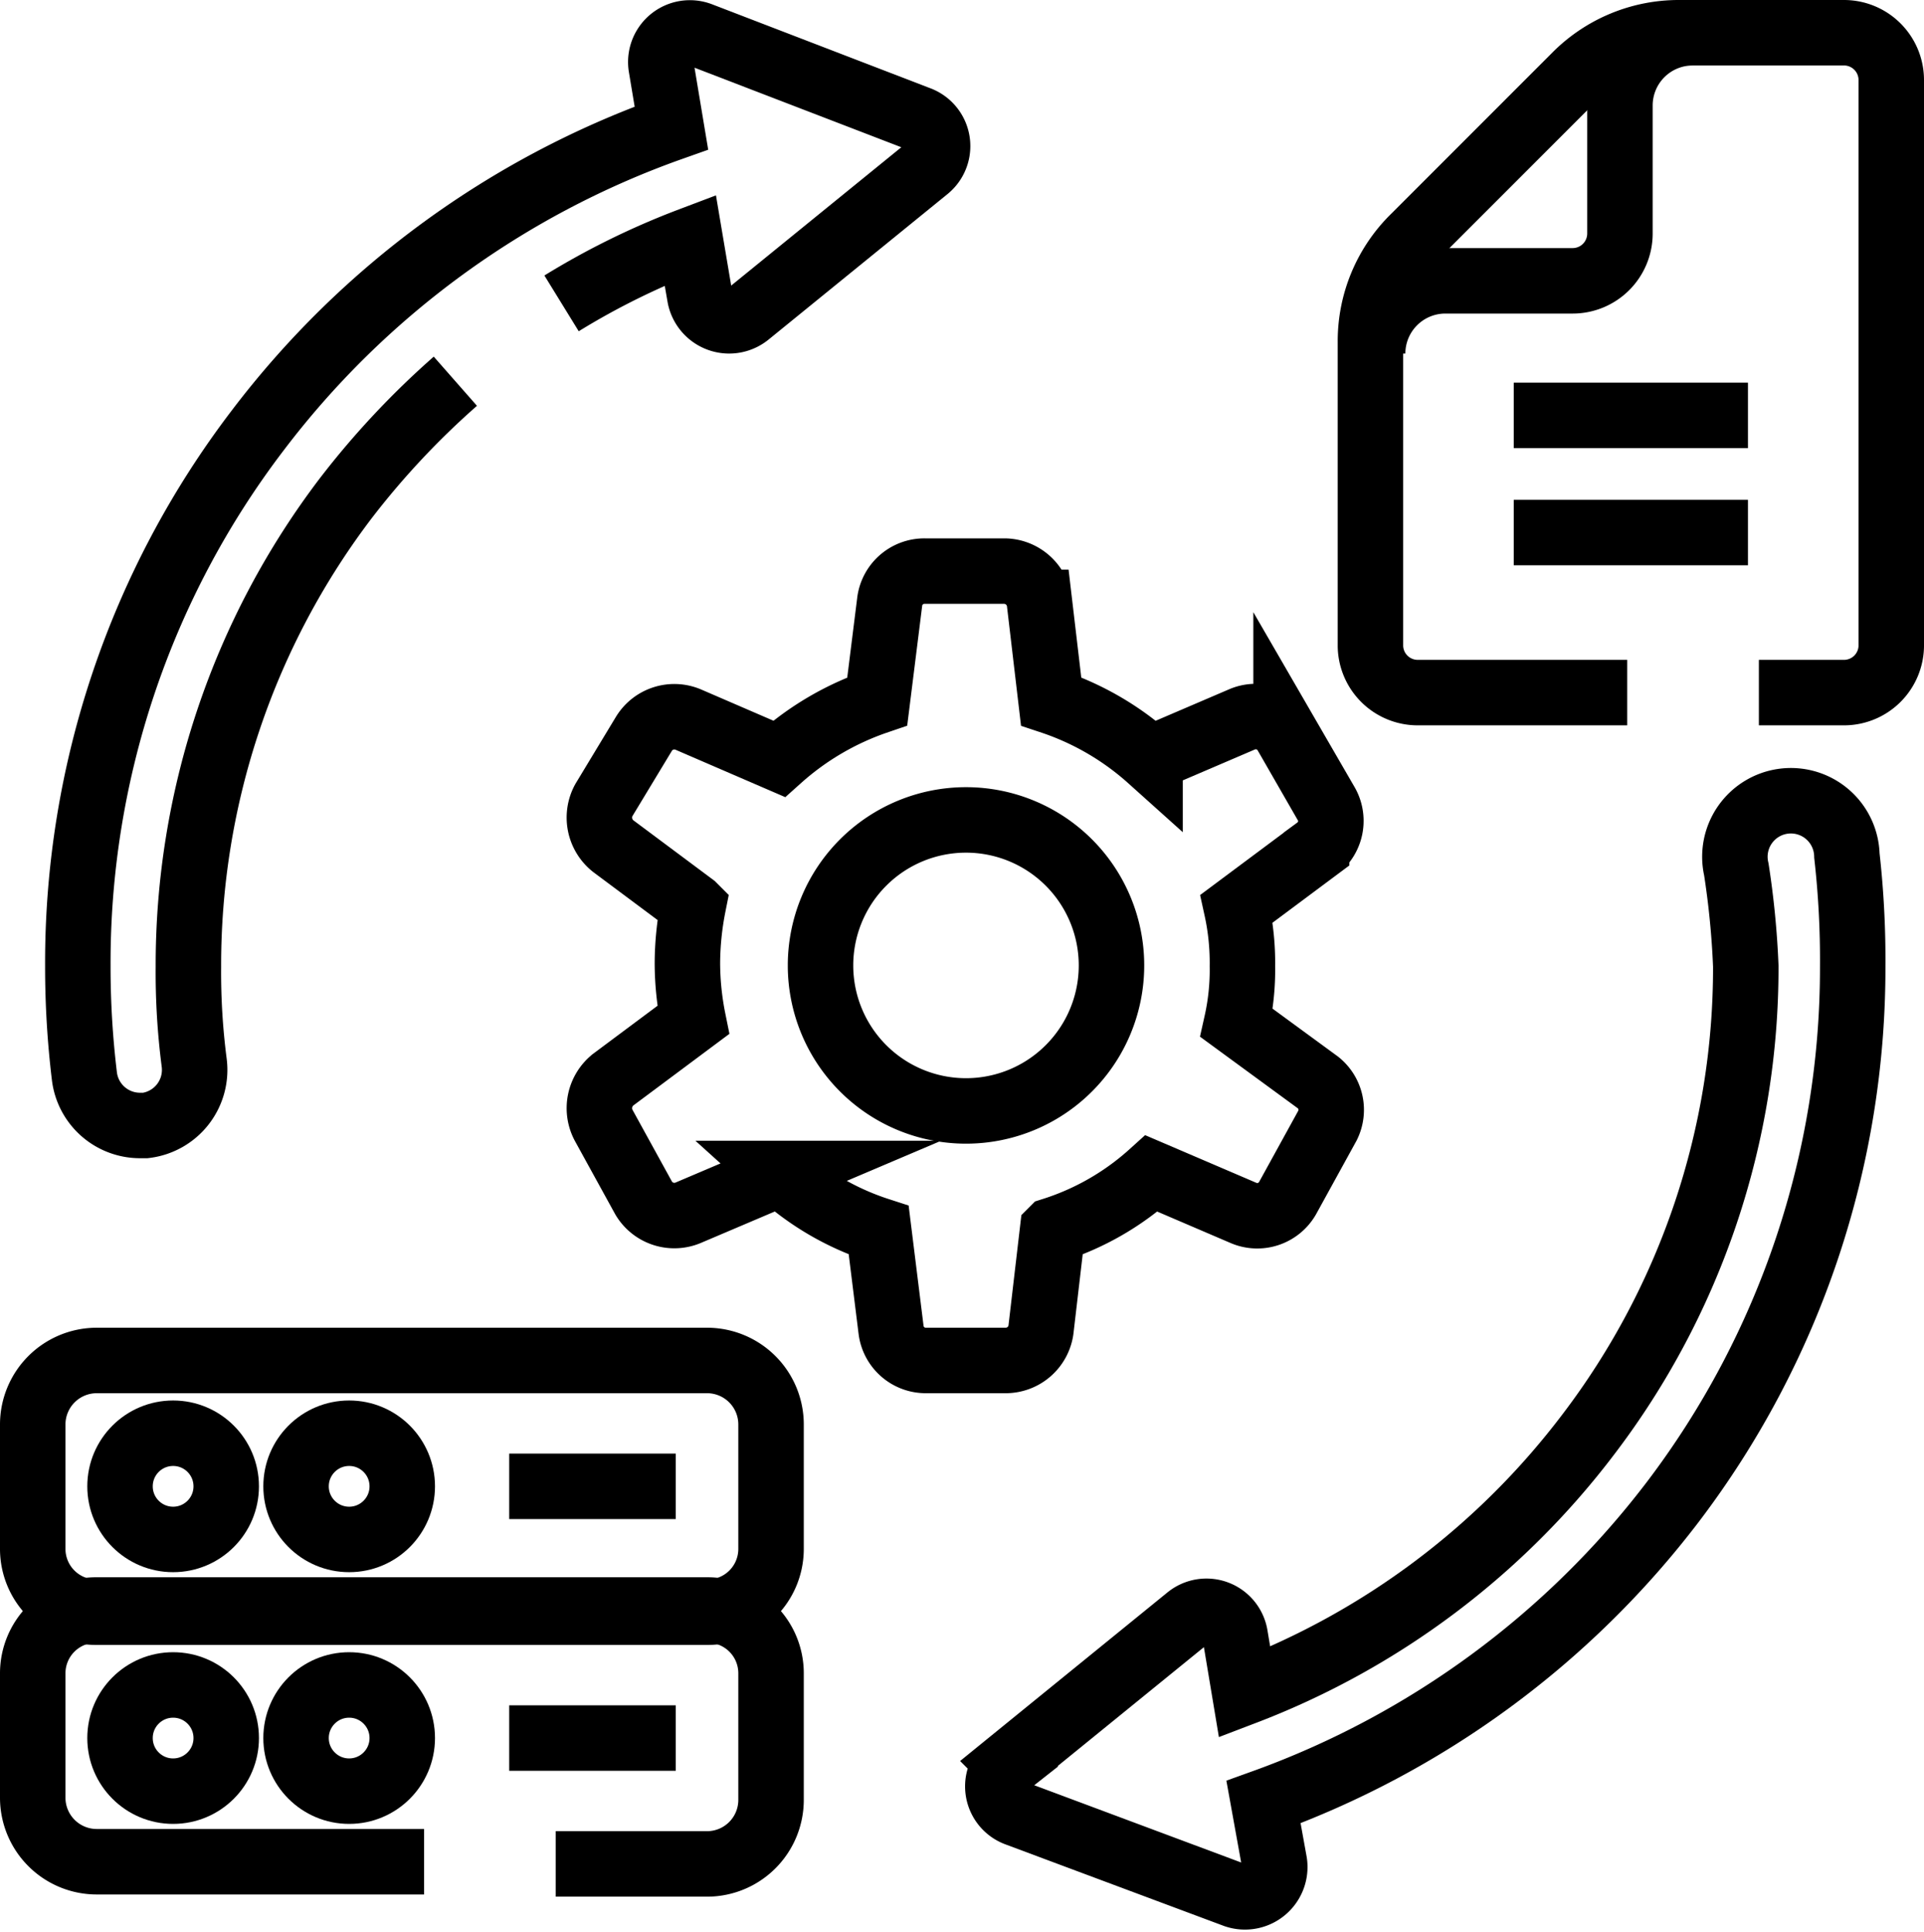
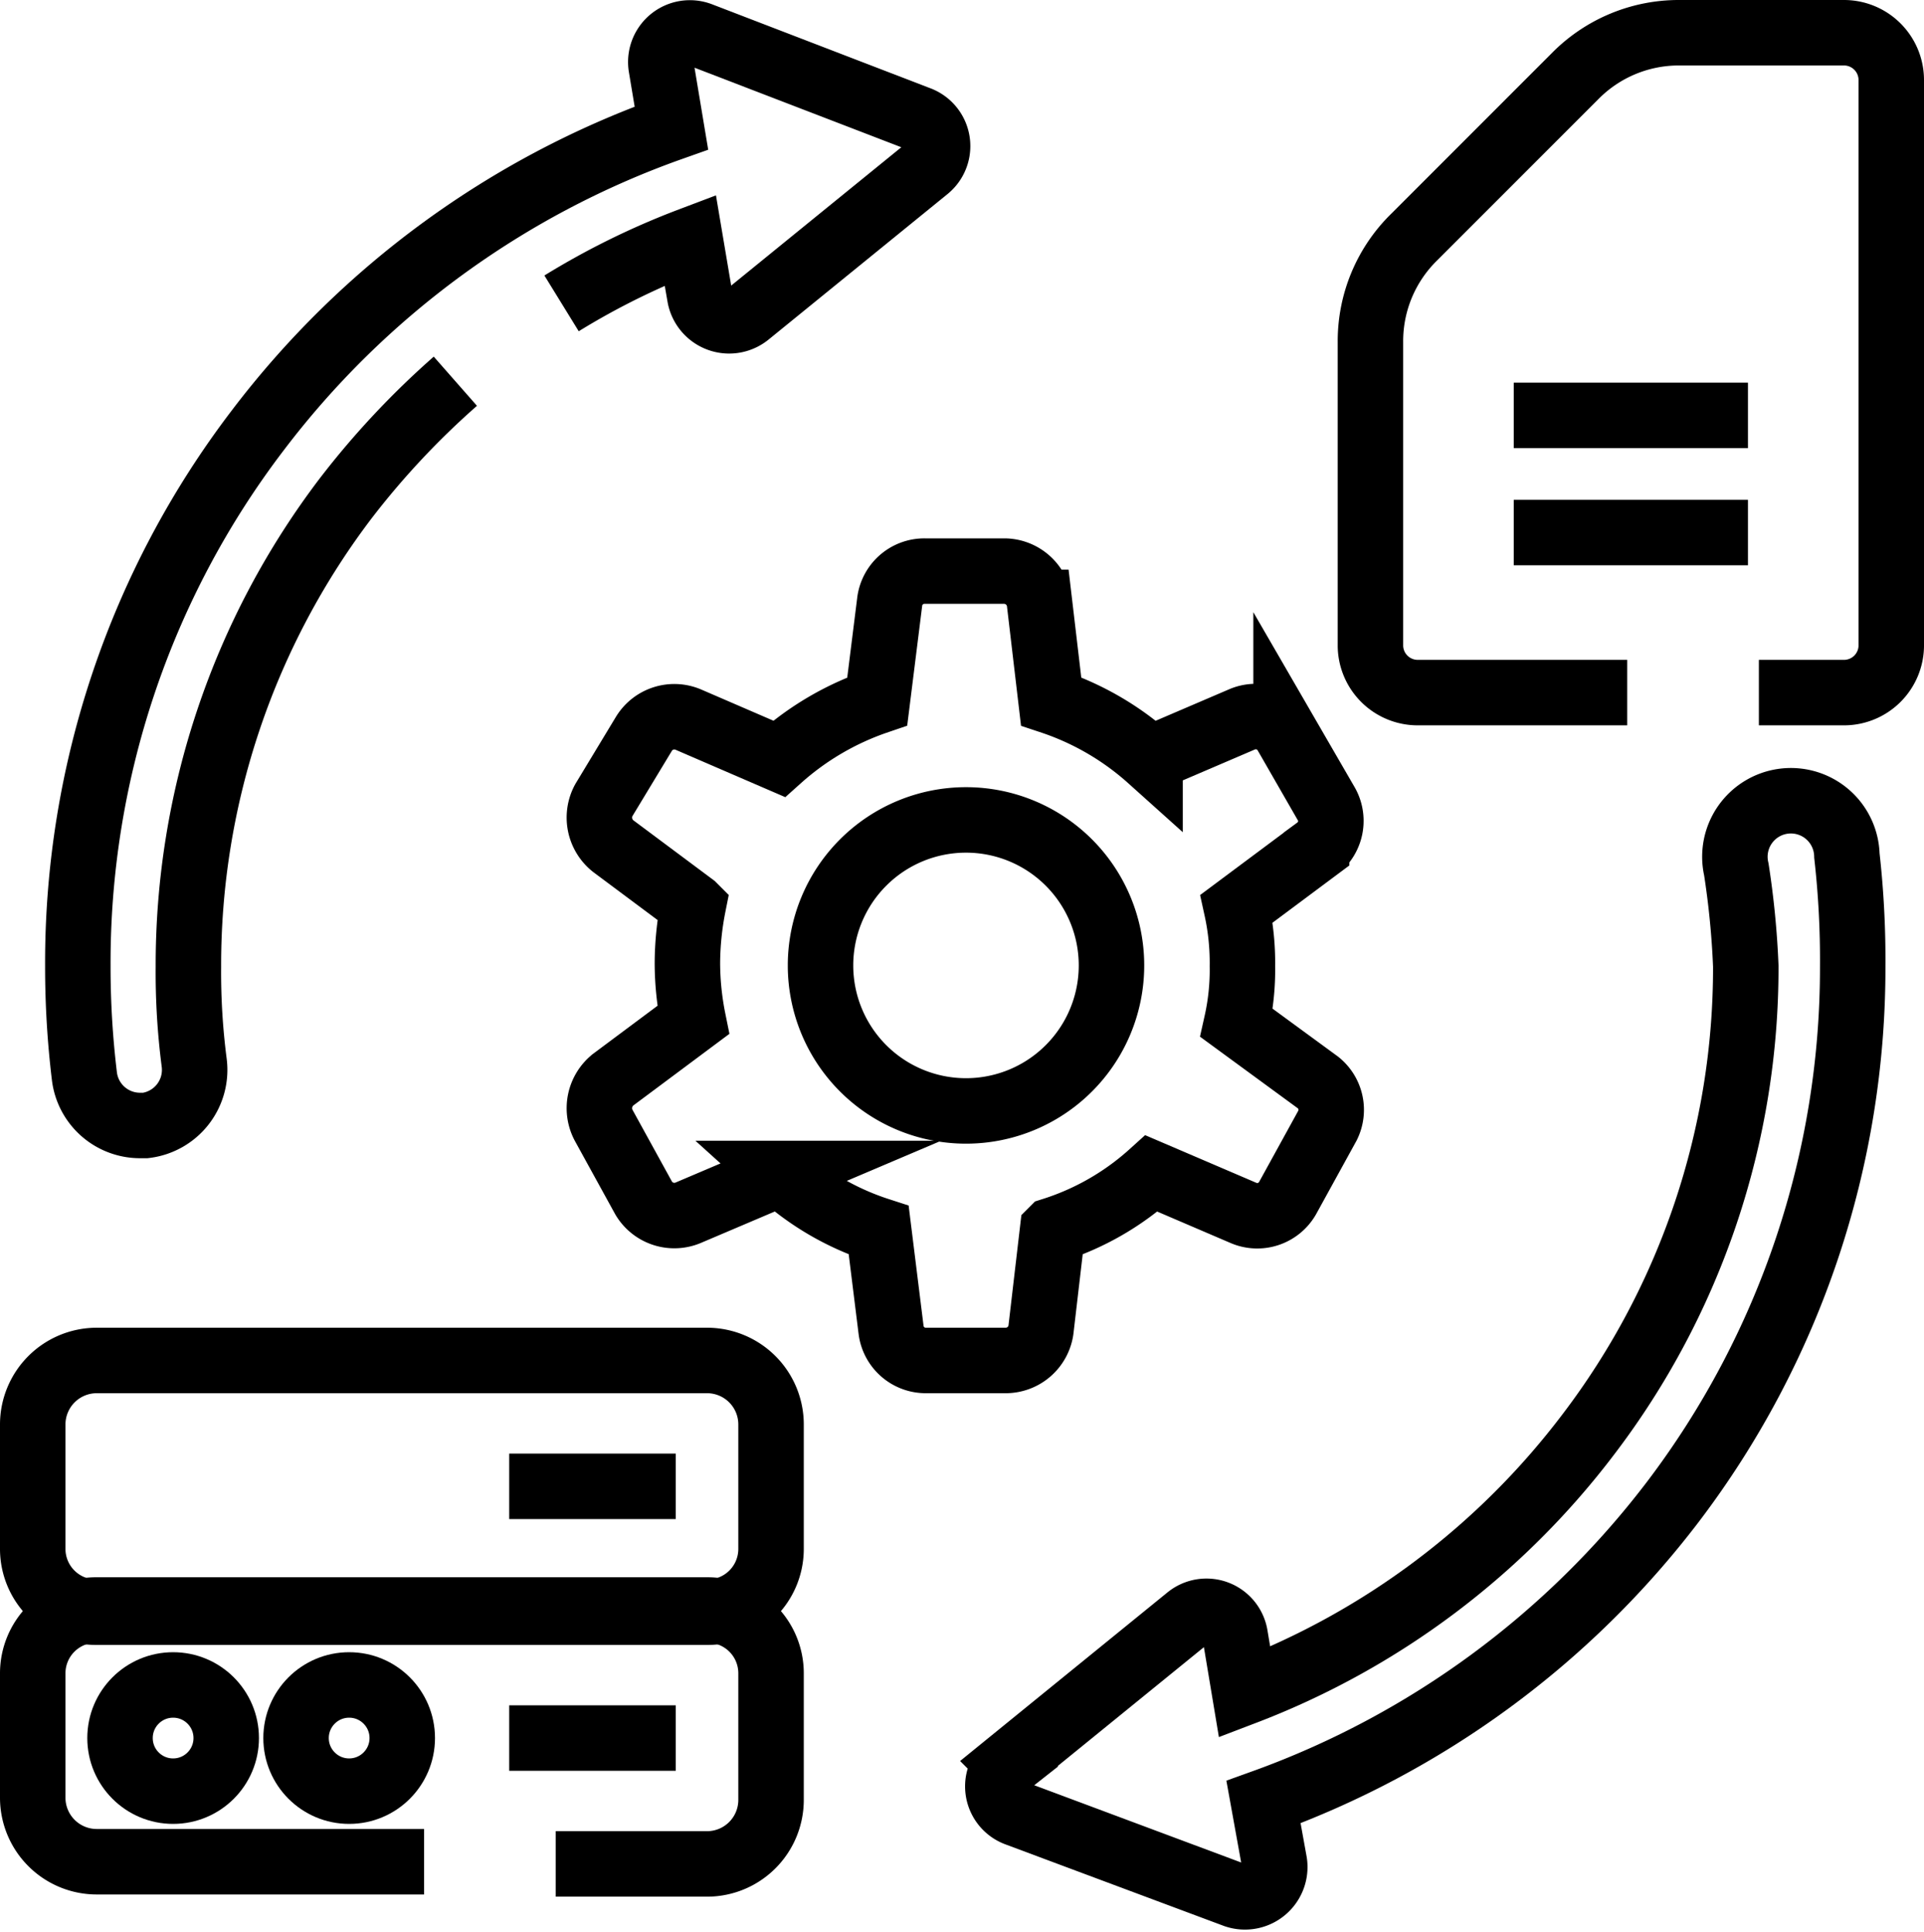
<svg xmlns="http://www.w3.org/2000/svg" viewBox="0 0 26.45 26.56">
  <defs>
    <style>.cls-1{fill:none;stroke:#000;stroke-miterlimit:10;stroke-width:0.9px;}</style>
  </defs>
  <g id="Layer_2" data-name="Layer 2">
    <g id="Layer_1-2" data-name="Layer 1">
      <path class="cls-1" d="M18.12,14.88,17,14.06a3.33,3.33,0,0,0,.08-.78,3.47,3.47,0,0,0-.08-.79l1.1-.82a.48.48,0,0,0,.13-.63l-.55-.95a.48.48,0,0,0-.61-.2l-1.26.54a3.86,3.86,0,0,0-1.36-.79l-.16-1.36a.49.49,0,0,0-.48-.43h-1.1a.48.48,0,0,0-.48.43l-.17,1.36a3.91,3.91,0,0,0-1.35.79L9.46,9.89a.49.49,0,0,0-.61.2L8.3,11a.5.5,0,0,0,.13.63l1.1.82a4.15,4.15,0,0,0-.08.79,4,4,0,0,0,.08.78l-1.1.82a.5.5,0,0,0-.13.63l.55,1a.49.49,0,0,0,.61.2l1.27-.54a3.73,3.73,0,0,0,1.35.78l.17,1.37a.48.48,0,0,0,.48.42h1.1a.49.49,0,0,0,.48-.42l.16-1.37a3.69,3.69,0,0,0,1.36-.78l1.26.54a.48.48,0,0,0,.61-.2l.55-1A.48.48,0,0,0,18.12,14.88Zm-4.84.39a2,2,0,1,1,2-2A2,2,0,0,1,13.28,15.27Z" />
      <path class="cls-1" d="M9.73,22.16H1.33a.87.87,0,0,1-.88-.87V19.58a.88.88,0,0,1,.88-.88h8.4a.88.88,0,0,1,.87.88v1.71A.87.87,0,0,1,9.73,22.16Z" />
      <path class="cls-1" d="M7.64,25.62H9.73a.88.88,0,0,0,.87-.88V23a.87.87,0,0,0-.87-.87H1.33A.87.87,0,0,0,.45,23v1.71a.88.88,0,0,0,.88.88h4.5" />
-       <circle class="cls-1" cx="2.38" cy="20.43" r="0.73" />
-       <circle class="cls-1" cx="4.8" cy="20.43" r="0.73" />
      <circle class="cls-1" cx="2.38" cy="23.89" r="0.73" />
      <circle class="cls-1" cx="4.8" cy="23.89" r="0.73" />
      <line class="cls-1" x1="7" y1="20.43" x2="9.29" y2="20.43" />
      <line class="cls-1" x1="7" y1="23.89" x2="9.29" y2="23.89" />
      <path class="cls-1" d="M24.18,9.52h1.17A.65.65,0,0,0,26,8.88V1.1a.65.65,0,0,0-.65-.65H23.09a2,2,0,0,0-1.44.6L19.44,3.26a2,2,0,0,0-.6,1.44V8.88a.65.65,0,0,0,.65.64h2.88" />
-       <path class="cls-1" d="M23.27.45a1,1,0,0,0-1,1V3.21a.65.65,0,0,1-.65.65H19.87a1,1,0,0,0-1,1" />
      <line class="cls-1" x1="20.81" y1="5.71" x2="24.03" y2="5.71" />
      <line class="cls-1" x1="20.81" y1="7.32" x2="24.03" y2="7.32" />
      <path class="cls-1" d="M25.39,11.76a.77.77,0,1,0-1.52.19A11.73,11.73,0,0,1,24,13.28a10.58,10.58,0,0,1-2.16,6.43,10.73,10.73,0,0,1-4.73,3.55l-.13-.78a.4.4,0,0,0-.65-.24l-2.46,2a.4.4,0,0,0,.11.69l3,1.12a.41.41,0,0,0,.54-.45l-.15-.83A12.32,12.32,0,0,0,23,20.64a12.13,12.13,0,0,0,2.47-7.36A12.79,12.79,0,0,0,25.39,11.76Z" />
      <path class="cls-1" d="M7.72,4.17A10.38,10.38,0,0,1,9.49,3.3l.13.77a.41.41,0,0,0,.66.25l2.46-2a.4.4,0,0,0-.12-.69L9.63.48a.4.4,0,0,0-.54.44l.14.84A12.29,12.29,0,0,0,3.54,5.92a12.06,12.06,0,0,0-2.47,7.36,12.5,12.5,0,0,0,.09,1.51.77.77,0,0,0,.76.68H2a.77.77,0,0,0,.67-.86,9.65,9.65,0,0,1-.08-1.32A10.6,10.6,0,0,1,4.76,6.84a11.37,11.37,0,0,1,1.5-1.6" />
    </g>
  </g>
</svg>